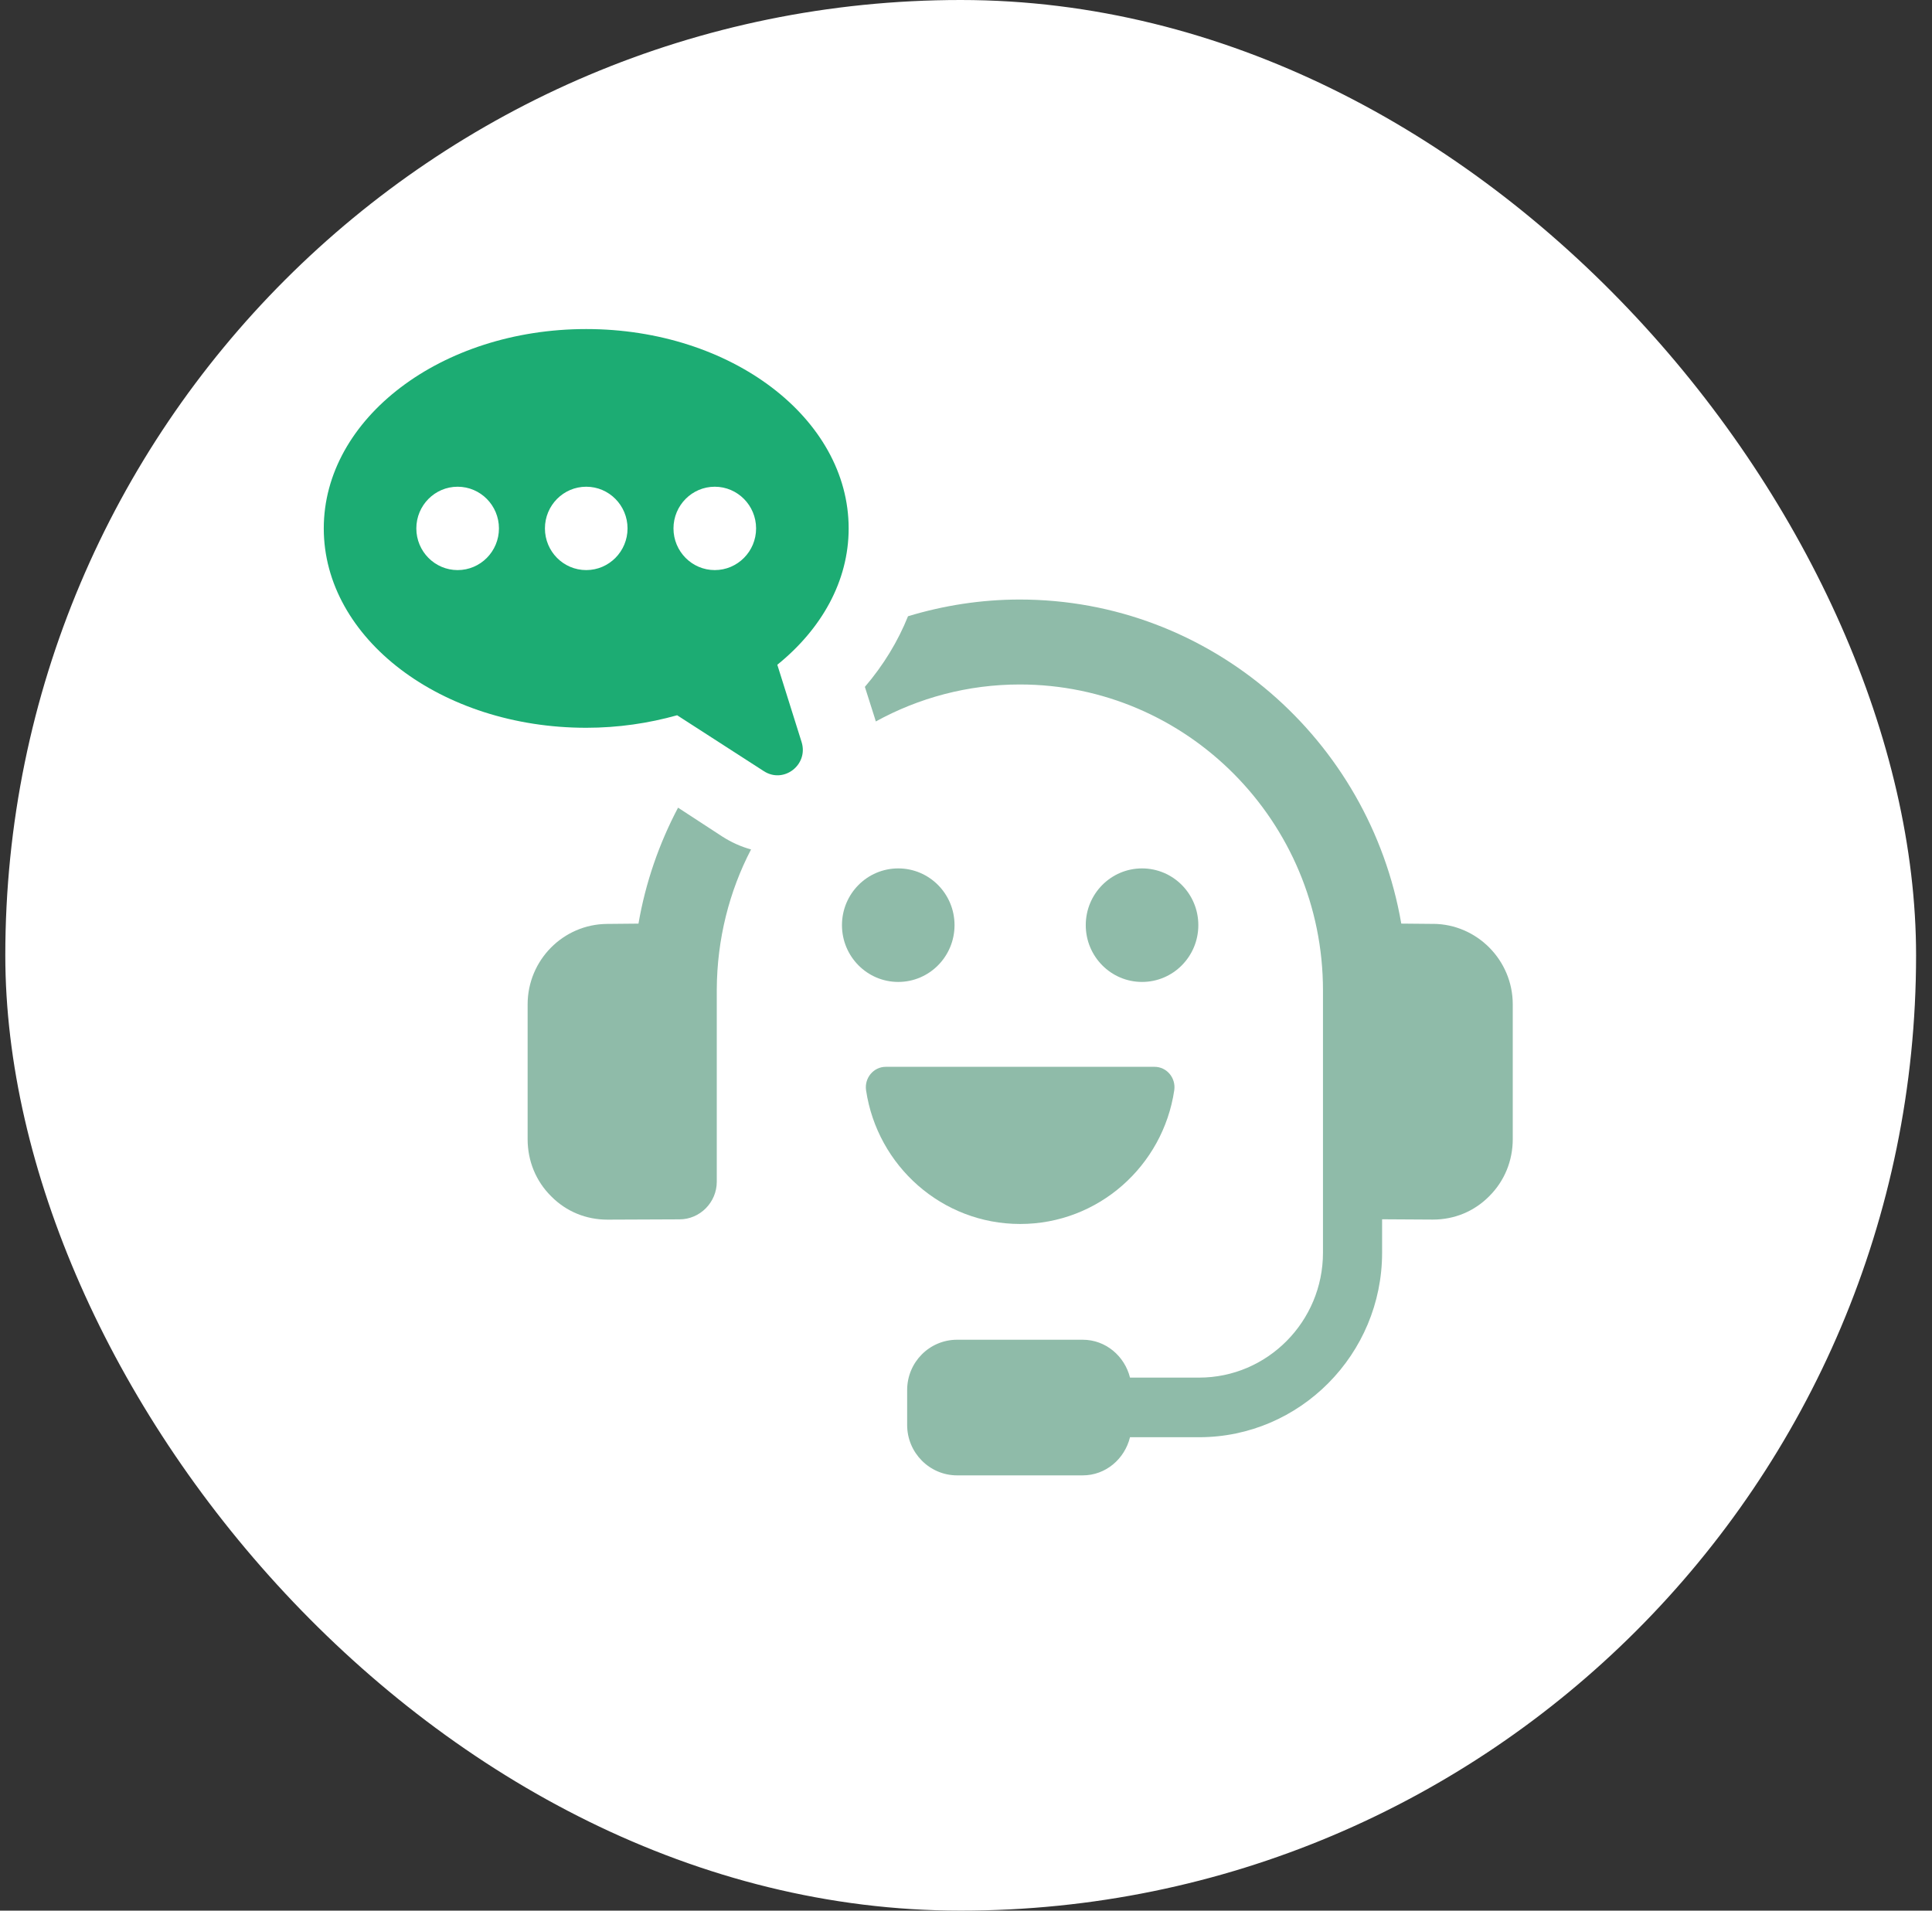
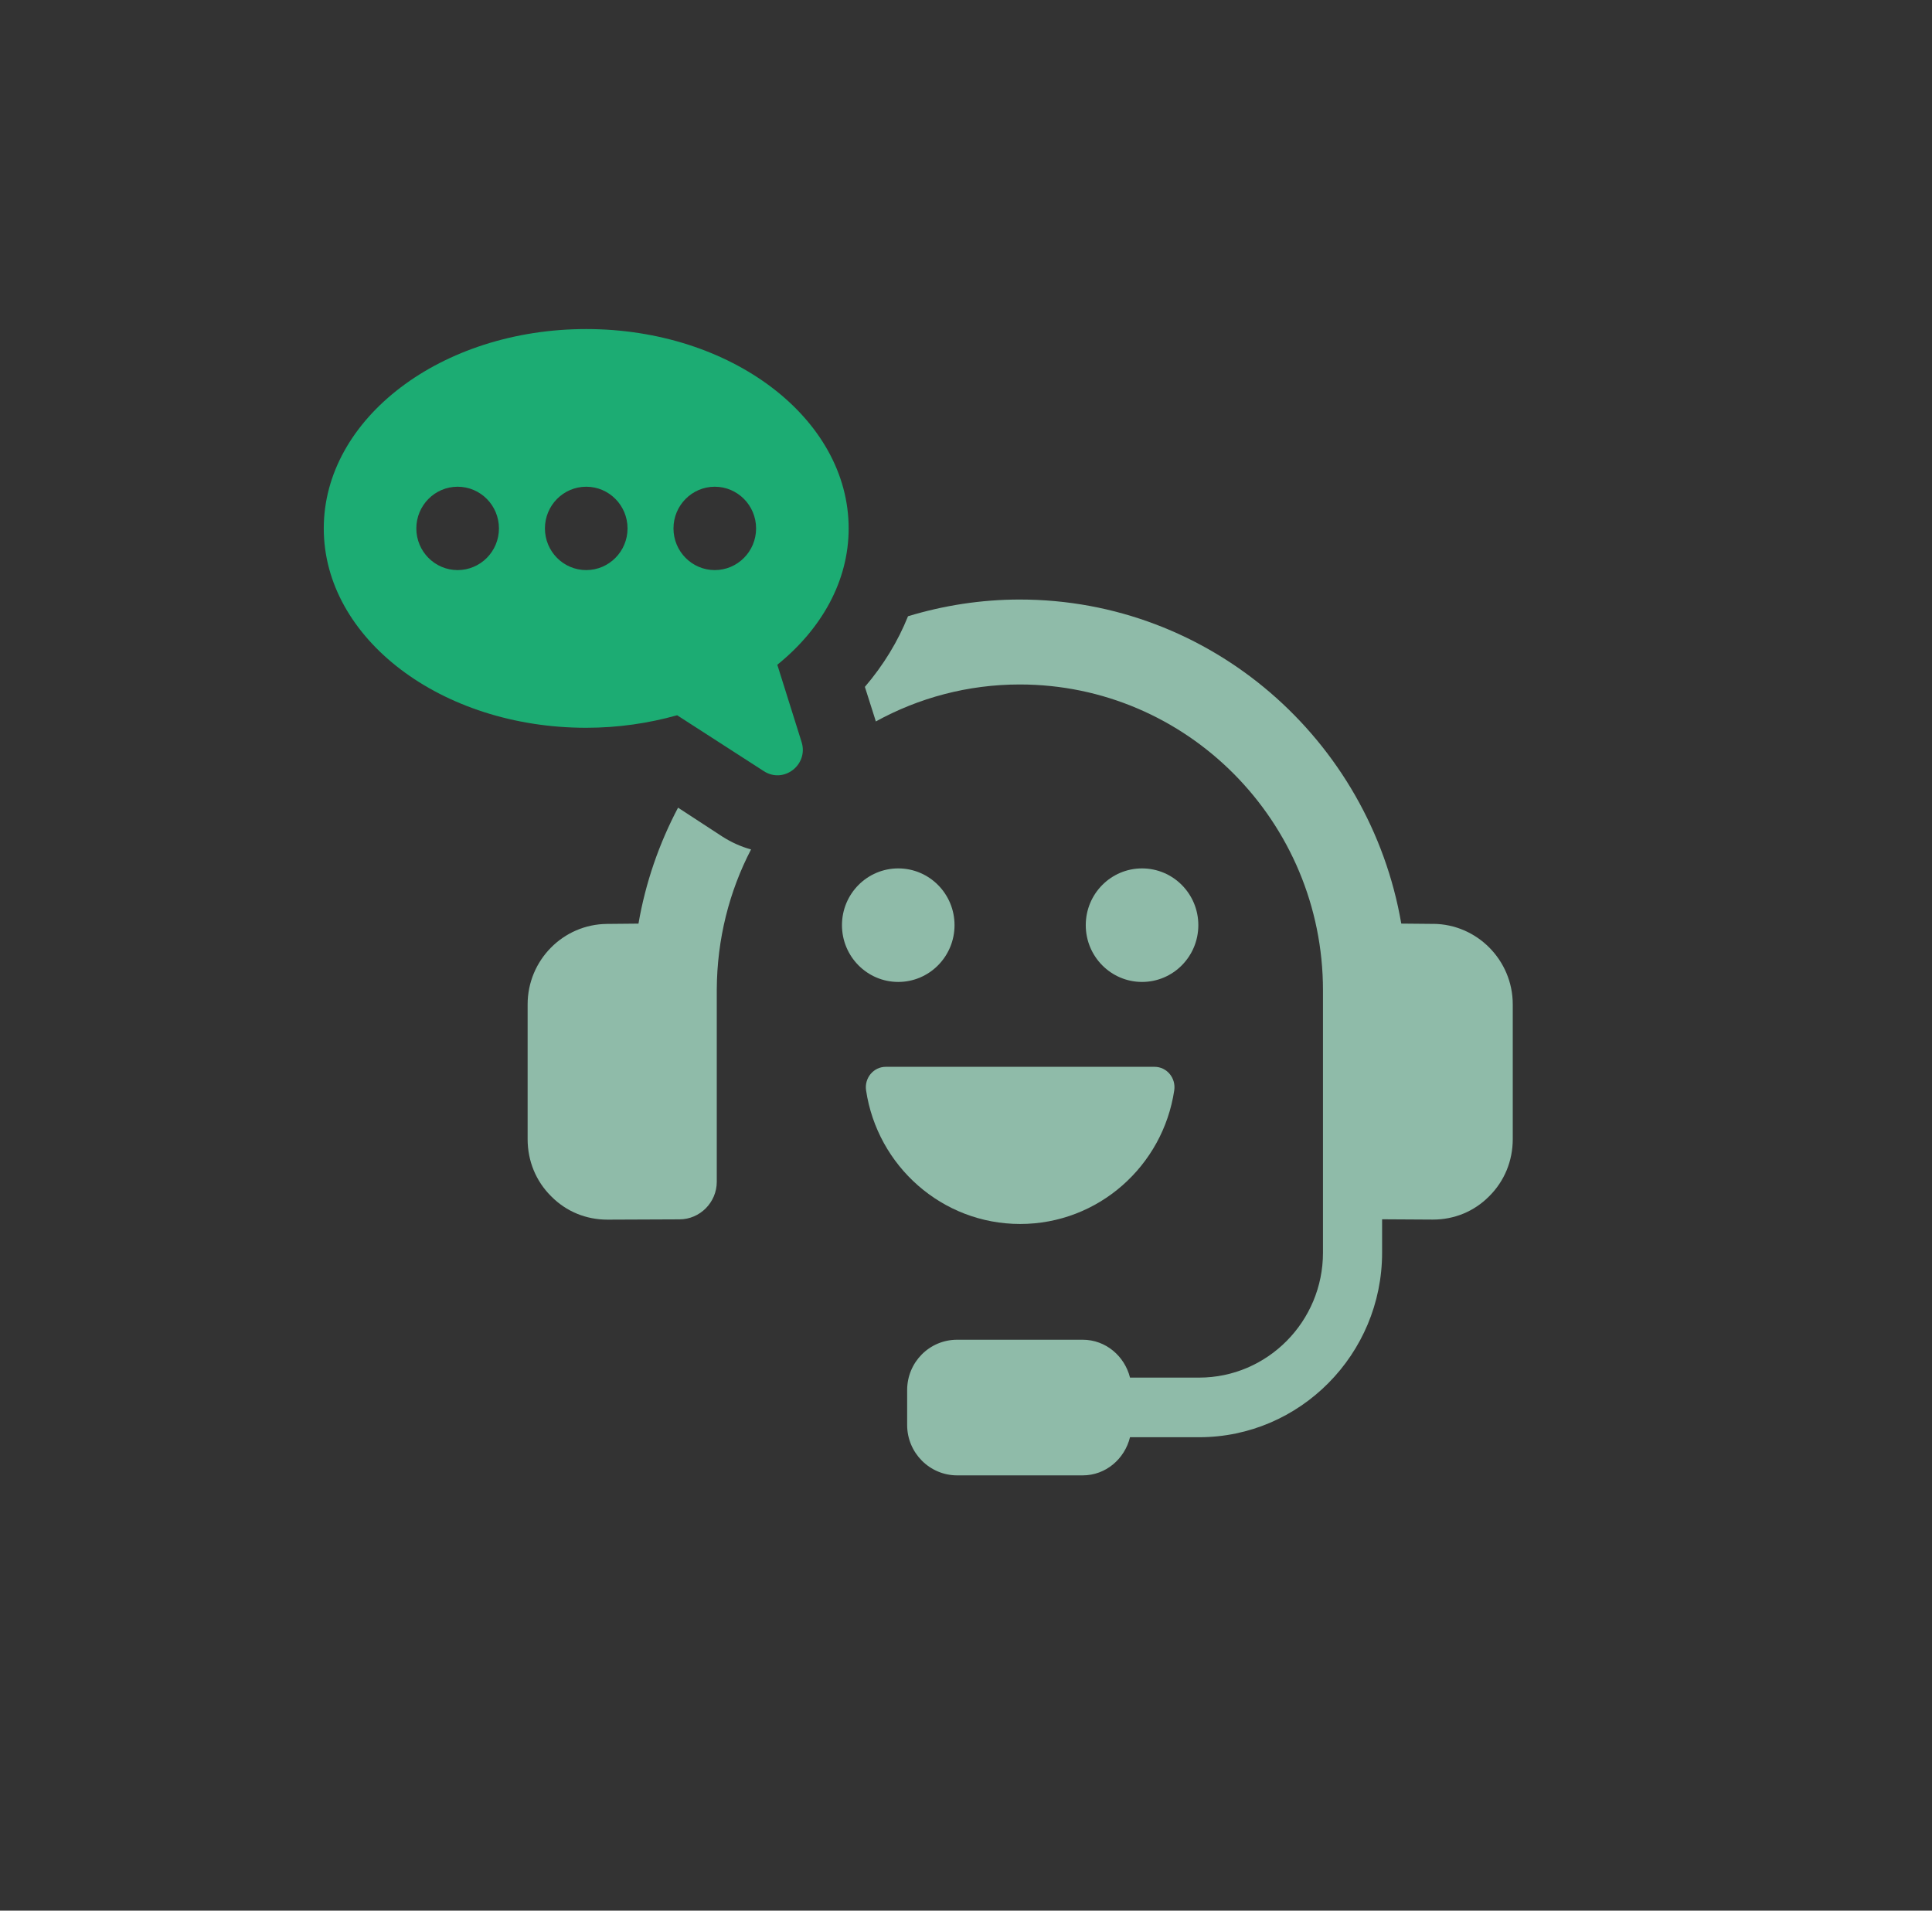
<svg xmlns="http://www.w3.org/2000/svg" width="91" height="90" viewBox="0 0 91 90" fill="none">
  <rect x="0" y="0" width="91" height="90" fill="#333333" stroke="none" />
-   <rect x="0.25" width="90" height="90" rx="45" fill="white" />
  <g clip-path="url(#clip0_12716_24)">
    <path d="M31.938 38.044C31.047 39.73 30.407 41.569 30.073 43.507L28.596 43.521C26.523 43.535 24.852 45.234 24.852 47.312V53.66C24.852 54.685 25.241 55.64 25.966 56.356C26.675 57.072 27.608 57.451 28.61 57.451H28.638L32.007 57.437C32.969 57.437 33.761 56.637 33.761 55.668V46.611C33.774 44.238 34.346 41.991 35.376 40.012C34.903 39.885 34.444 39.675 34.026 39.408L31.937 38.045L31.938 38.044Z" fill="#8FBBA9" />
    <path d="M67.505 43.52L66.002 43.506C64.512 34.855 57.037 28.241 48.031 28.241C46.207 28.241 44.44 28.522 42.769 29.028C42.296 30.207 41.614 31.331 40.737 32.355L41.21 33.843C41.224 33.886 41.238 33.941 41.252 33.984C43.27 32.875 45.581 32.242 48.031 32.242C55.91 32.242 62.314 38.701 62.314 46.651V59.008C62.314 62.251 59.696 64.892 56.481 64.892H53.225C52.973 63.881 52.084 63.108 50.997 63.108H45.081C43.785 63.108 42.728 64.161 42.728 65.481V67.124C42.728 68.431 43.785 69.497 45.081 69.497H50.997C52.082 69.497 52.973 68.725 53.225 67.7H56.481C61.228 67.7 65.099 63.795 65.099 59.007V57.434L67.466 57.448H67.494C68.496 57.448 69.429 57.069 70.139 56.353C70.862 55.637 71.253 54.682 71.253 53.657V47.309C71.253 45.231 69.568 43.532 67.508 43.518L67.505 43.52Z" fill="#8FBBA9" />
    <path d="M36.613 31.313C38.691 29.633 39.973 27.379 39.973 24.891C39.973 19.705 34.438 15.5 27.612 15.5C20.786 15.5 15.25 19.705 15.25 24.891C15.25 30.078 20.785 34.282 27.612 34.282C29.119 34.282 30.558 34.067 31.894 33.692L35.981 36.327C36.917 36.931 38.091 36.023 37.756 34.953L36.613 31.315V31.313ZM21.555 26.854C20.481 26.854 19.61 25.975 19.61 24.891C19.61 23.807 20.481 22.927 21.555 22.927C22.63 22.927 23.501 23.807 23.501 24.891C23.501 25.975 22.63 26.854 21.555 26.854ZM27.612 26.854C26.537 26.854 25.667 25.975 25.667 24.891C25.667 23.807 26.537 22.927 27.612 22.927C28.687 22.927 29.558 23.807 29.558 24.891C29.558 25.975 28.686 26.854 27.612 26.854ZM33.667 26.854C32.593 26.854 31.722 25.975 31.722 24.891C31.722 23.807 32.594 22.927 33.667 22.927C34.741 22.927 35.613 23.807 35.613 24.891C35.613 25.975 34.741 26.854 33.667 26.854Z" fill="#1CAC73" />
    <path d="M44.96 43.579C44.96 42.102 43.773 40.906 42.309 40.906C40.845 40.906 39.658 42.102 39.658 43.579C39.658 45.056 40.845 46.254 42.309 46.254C43.773 46.254 44.96 45.056 44.96 43.579Z" fill="#8FBBA9" />
    <path d="M56.443 43.579C56.443 42.102 55.256 40.906 53.792 40.906C52.328 40.906 51.141 42.102 51.141 43.579C51.141 45.056 52.328 46.254 53.792 46.254C55.256 46.254 56.443 45.056 56.443 43.579Z" fill="#8FBBA9" />
    <path d="M48.051 57.655C51.732 57.655 54.779 54.922 55.309 51.358C55.394 50.78 54.96 50.252 54.38 50.252H41.722C41.144 50.252 40.708 50.78 40.793 51.358C41.323 54.922 44.371 57.655 48.051 57.655Z" fill="#8FBBA9" />
  </g>
  <defs>
    <clipPath id="clip0_12716_24">
      <rect width="56" height="54" fill="white" transform="translate(15.25 15.5)" />
    </clipPath>
  </defs>
</svg>